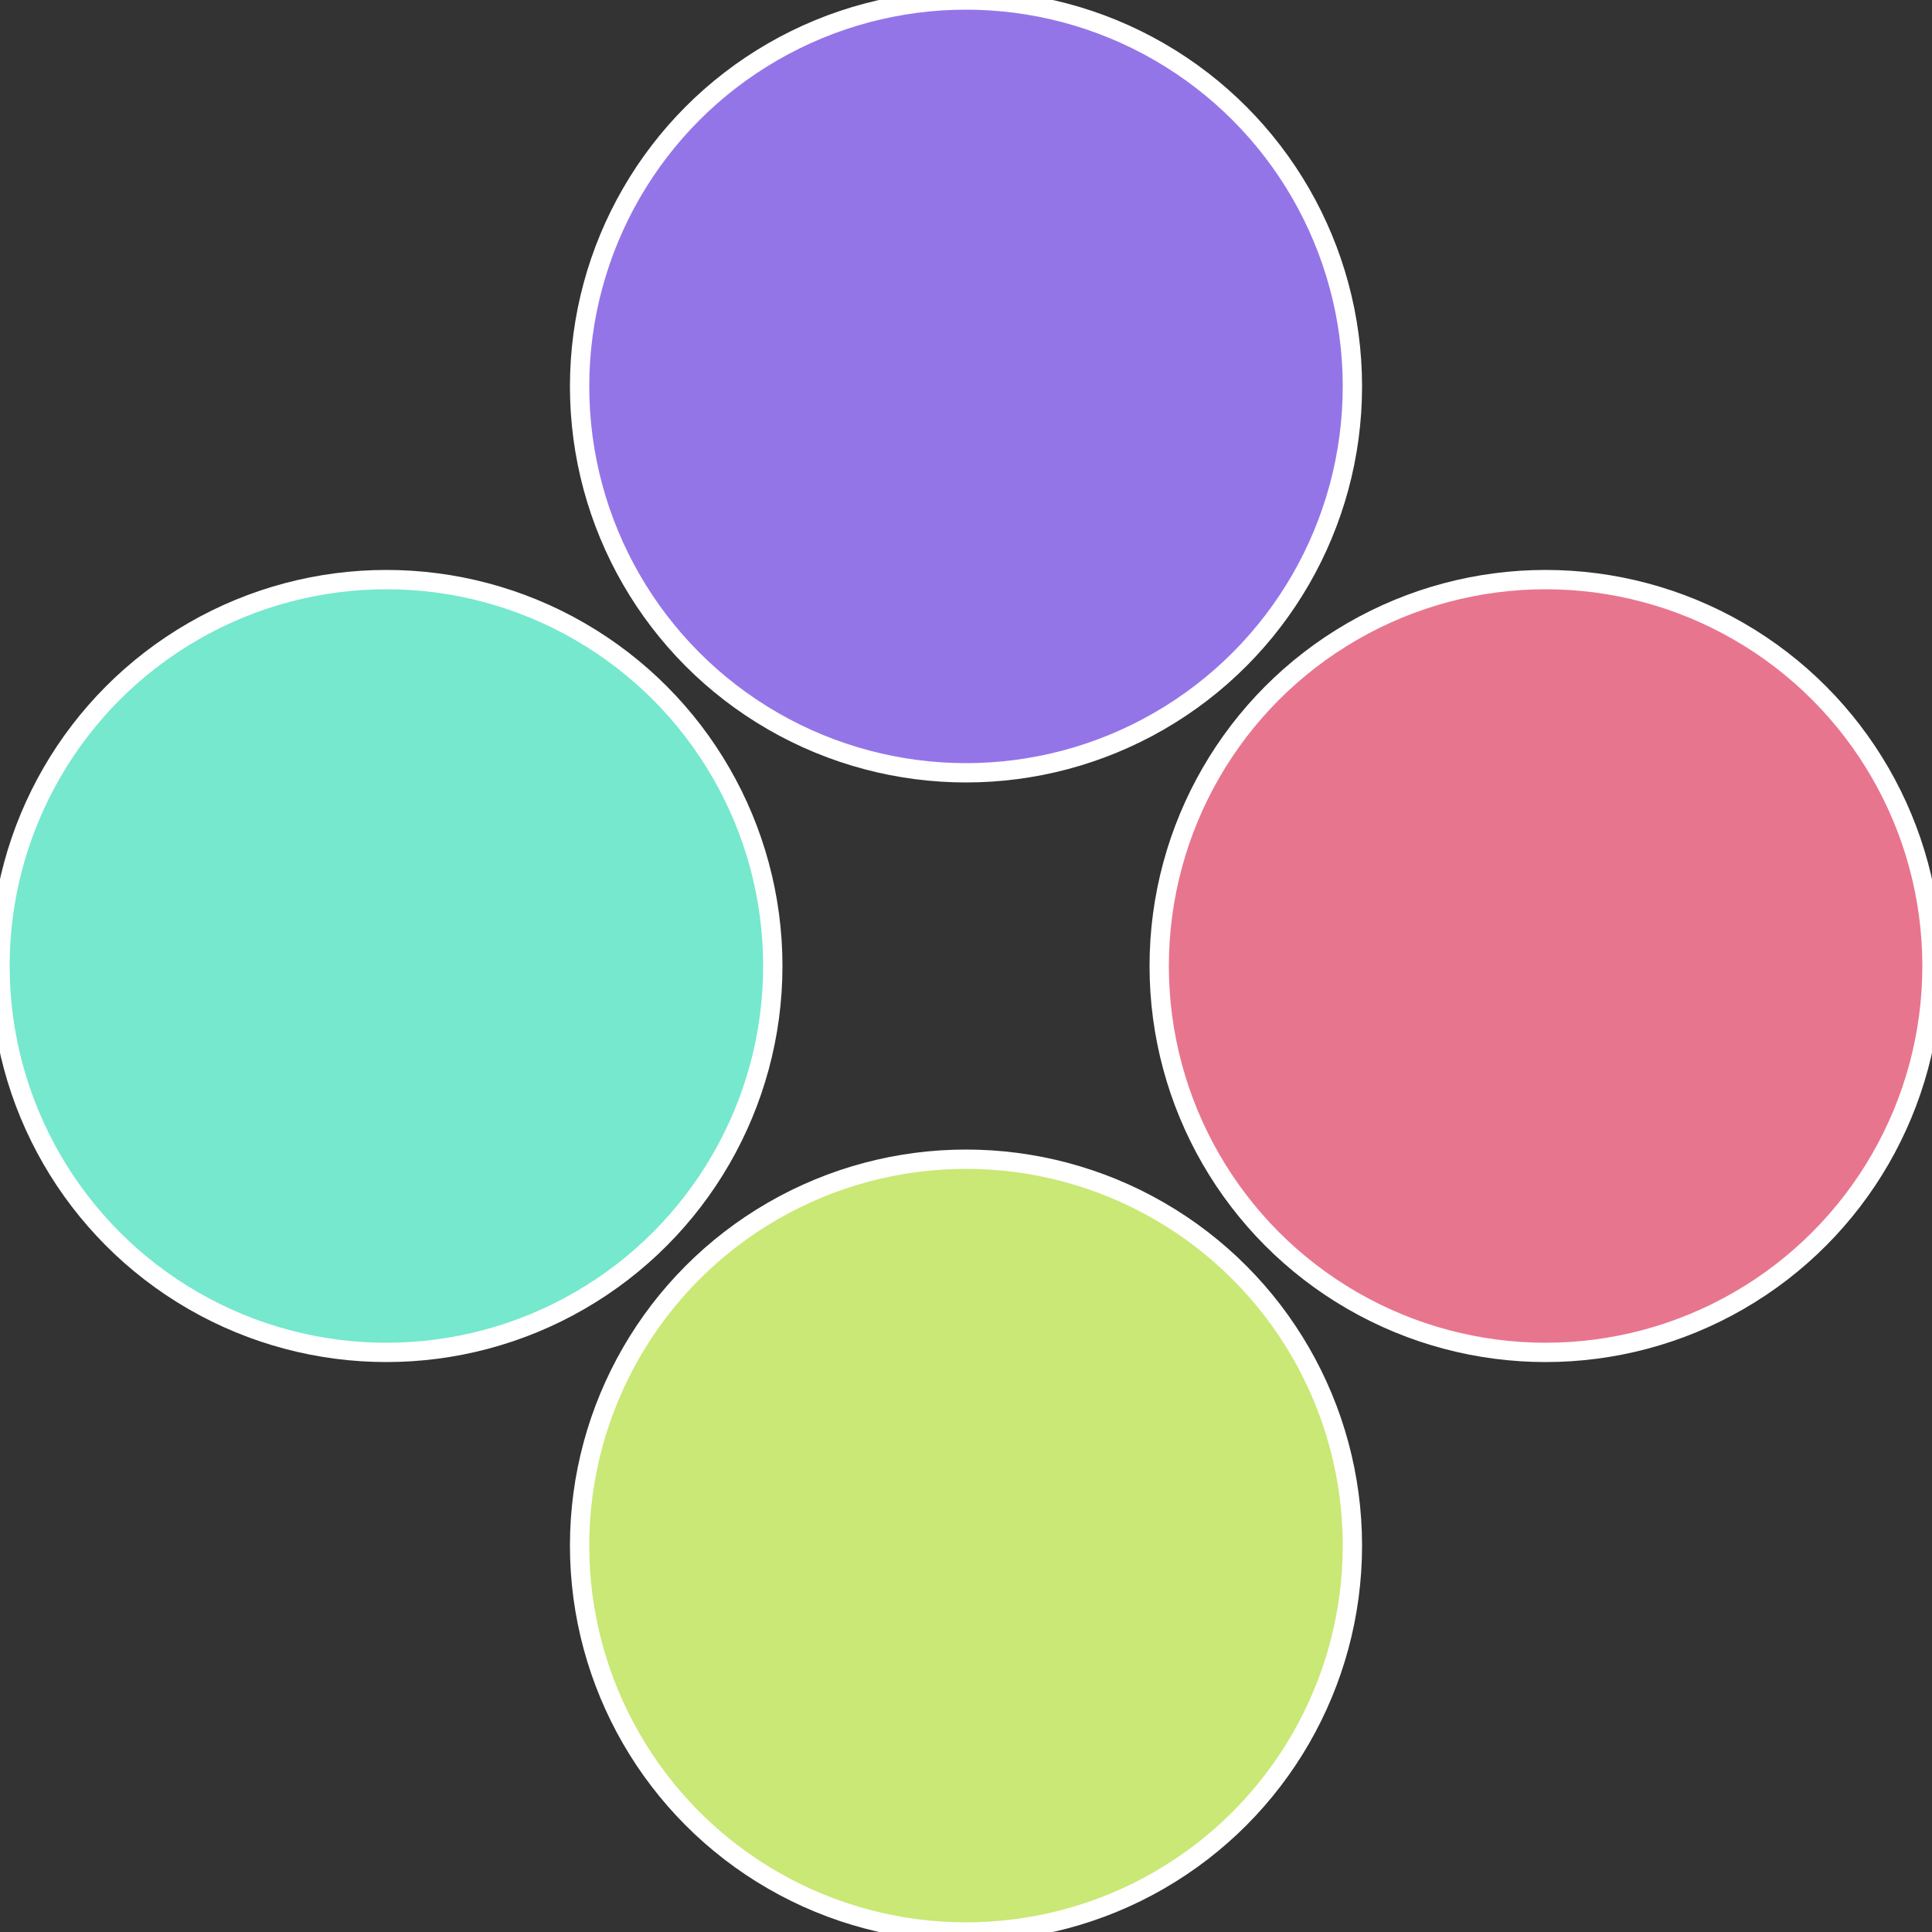
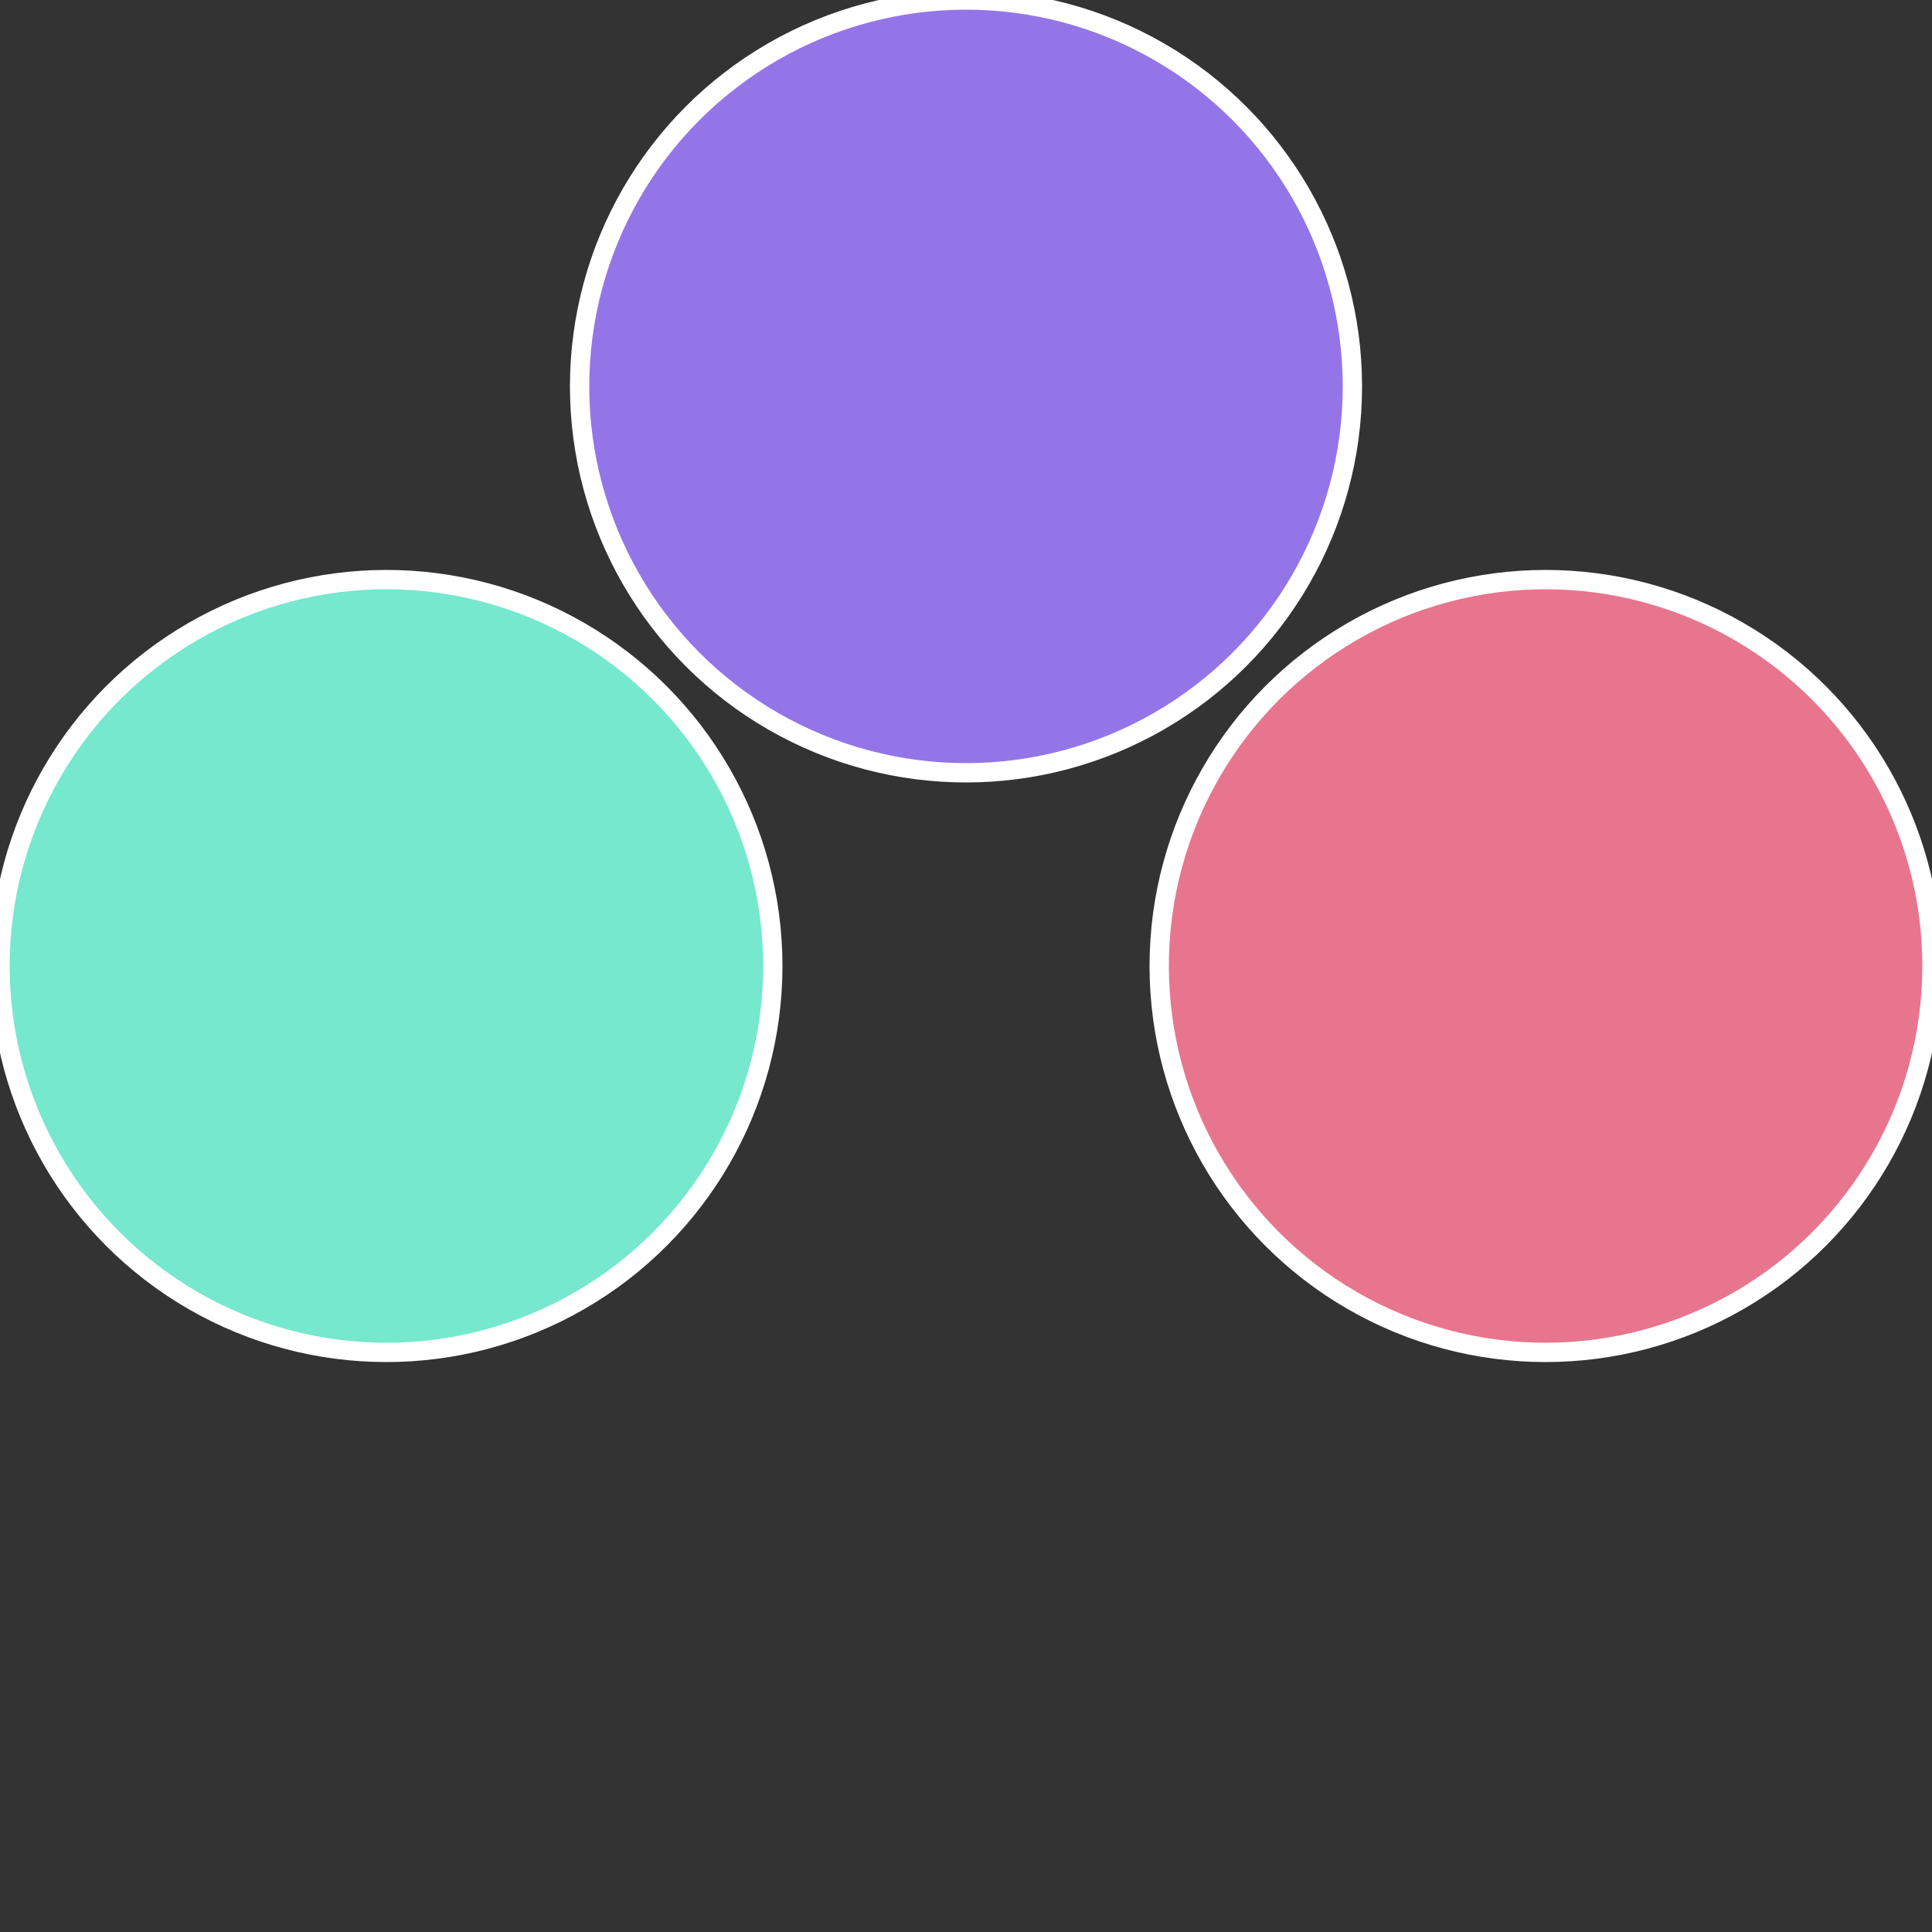
<svg xmlns="http://www.w3.org/2000/svg" width="500" height="500" viewBox="-1 -1 2 2">
  <rect x="-1" y="-1" width="2" height="2" fill="#333333" stroke="none" />
  <circle cx="0.6" cy="0" r="0.4" fill="#e8758e" stroke="#fff" stroke-width="1%" />
-   <circle cx="3.6739403974421E-17" cy="0.6" r="0.4" fill="#c9e875" stroke="#fff" stroke-width="1%" />
  <circle cx="-0.6" cy="7.3478807948841E-17" r="0.4" fill="#75e8cd" stroke="#fff" stroke-width="1%" />
  <circle cx="-1.1021821192326E-16" cy="-0.6" r="0.4" fill="#9475e8" stroke="#fff" stroke-width="1%" />
</svg>